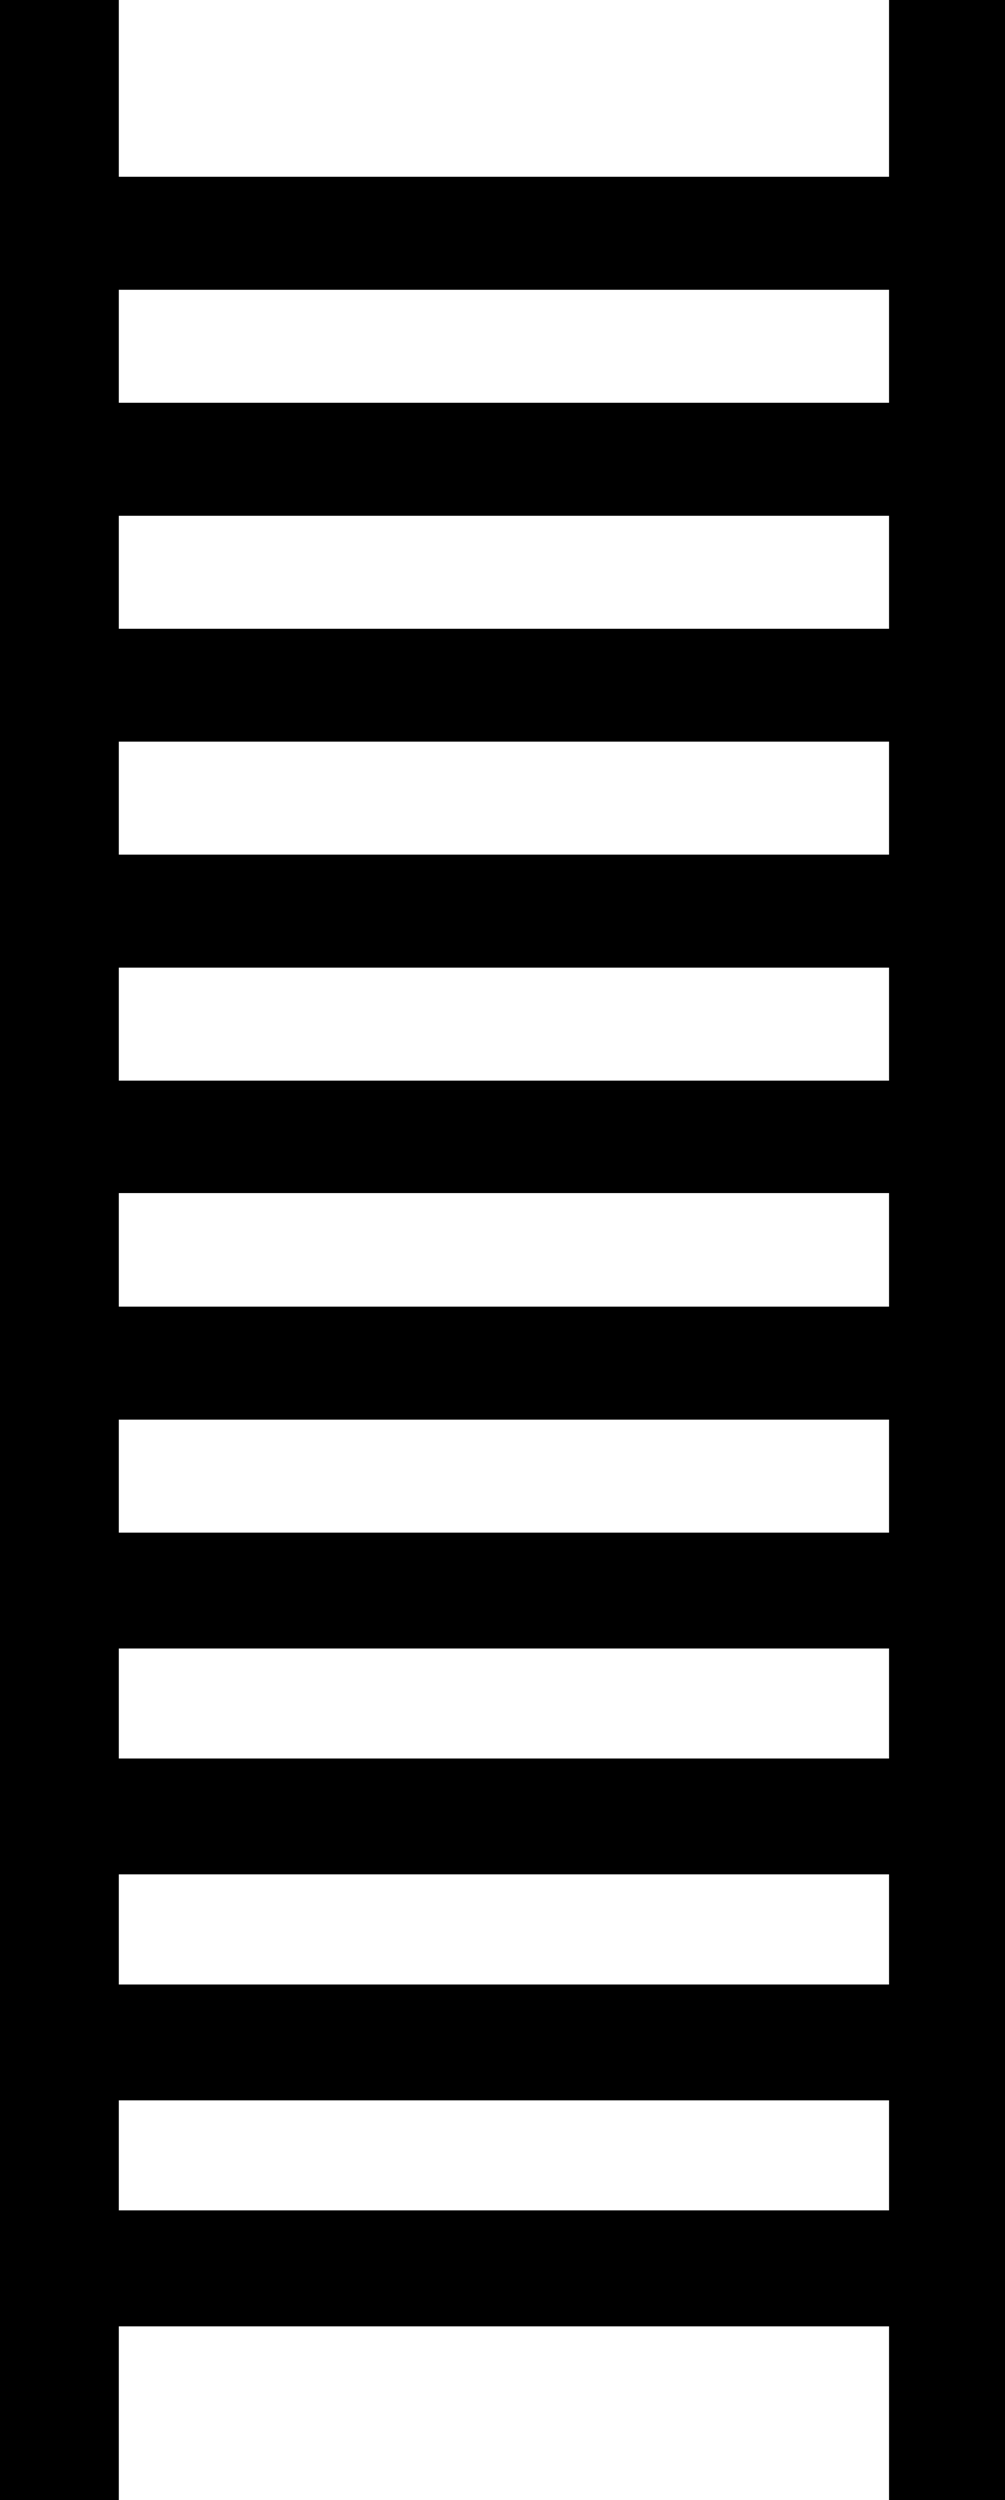
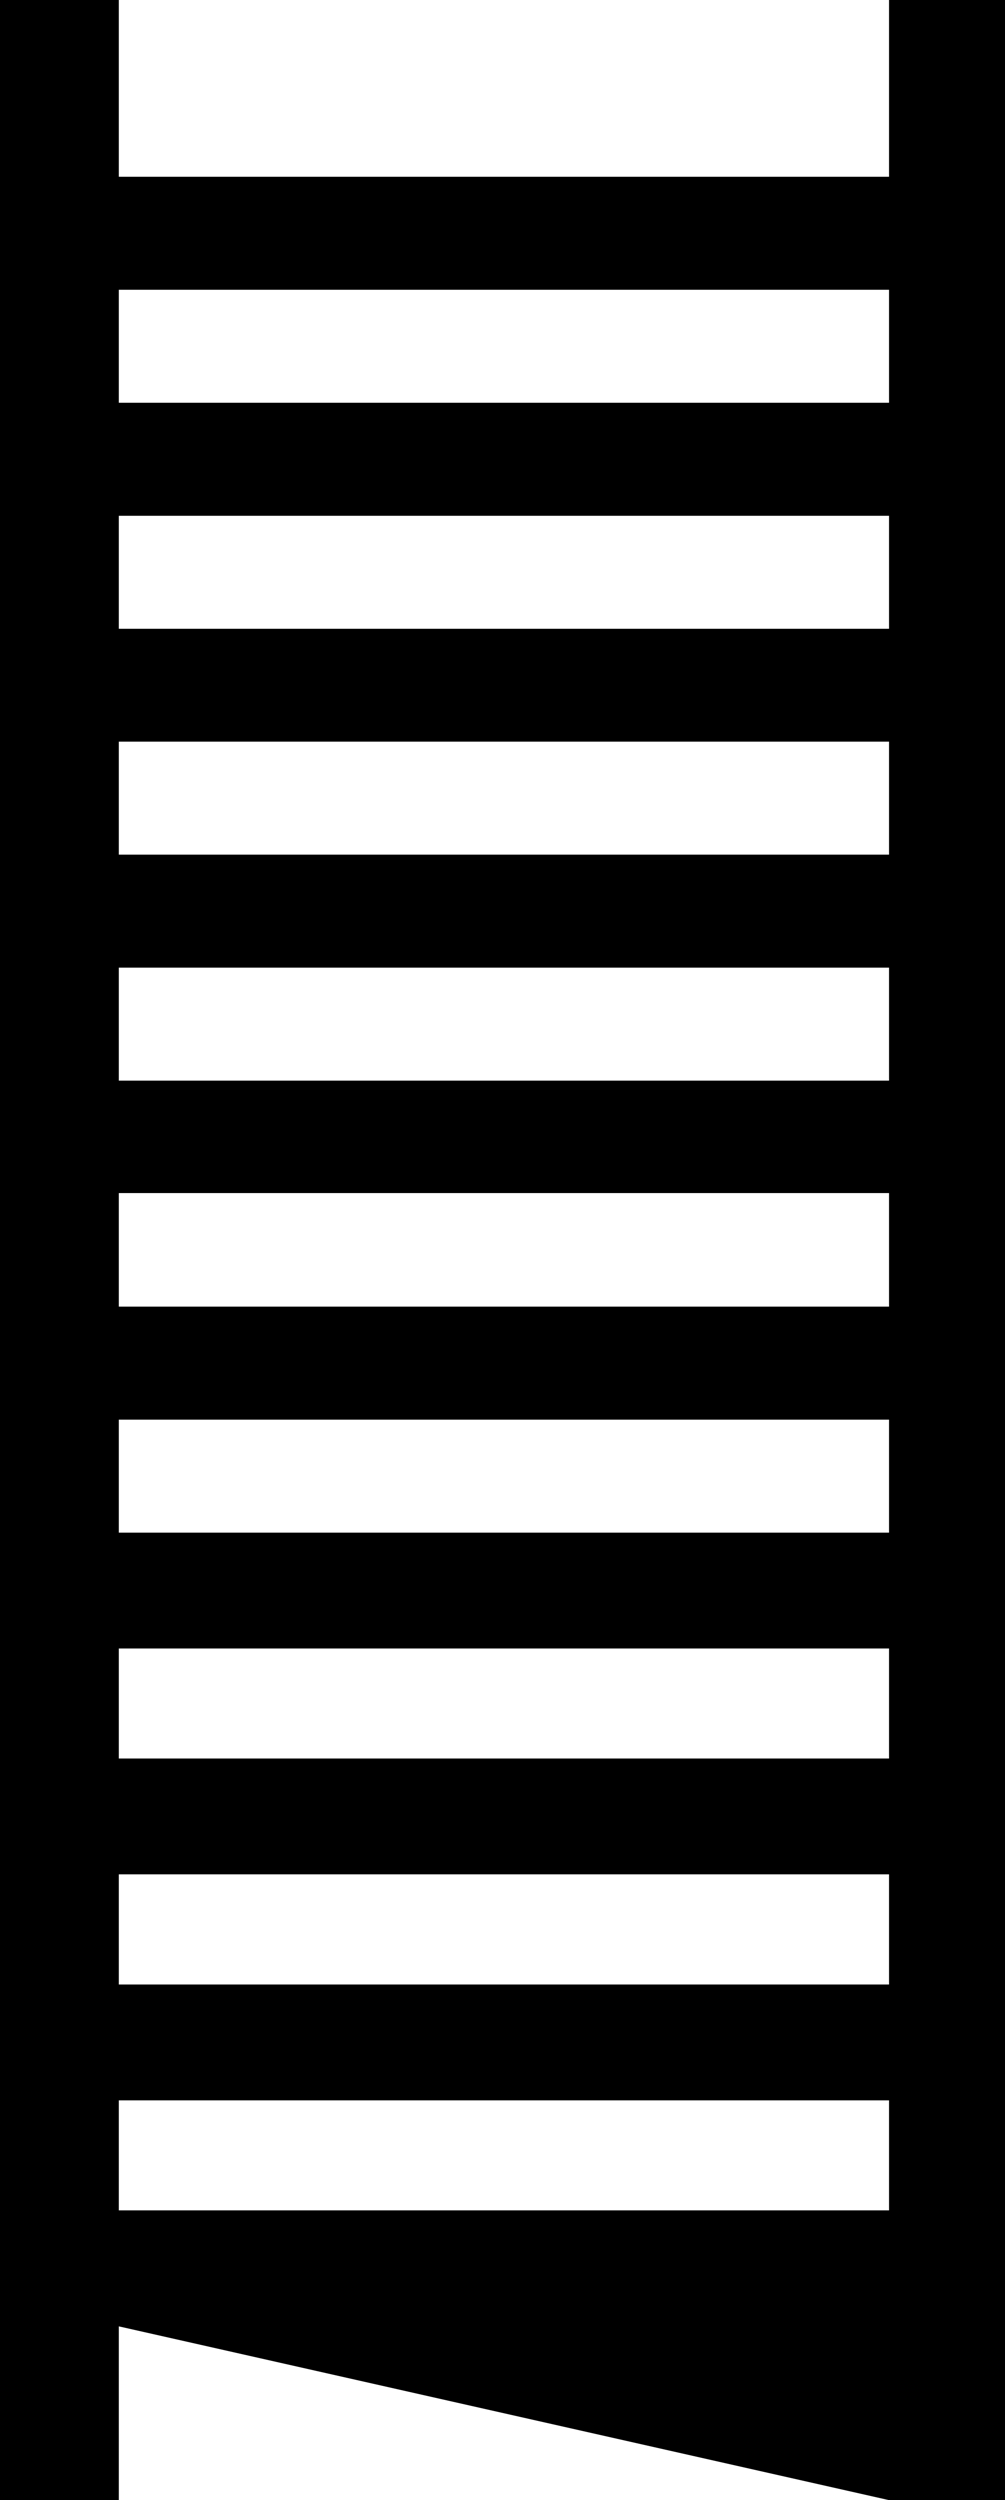
<svg xmlns="http://www.w3.org/2000/svg" height="100%" stroke-miterlimit="10" style="fill-rule:nonzero;clip-rule:evenodd;stroke-linecap:round;stroke-linejoin:round;" version="1.1" viewBox="64.77 12.38 70.46 175.23" width="100%" xml:space="preserve">
  <defs />
  <g id="Untitled">
-     <path d="M127.1 12.38L127.1 24.77L73.1 24.77L73.1 12.38L64.77 12.38L64.77 187.61L73.1 187.61L73.1 175.43L127.1 175.43L127.1 187.61L135.23 187.61L135.23 12.38L127.1 12.38ZM127.1 167.3L73.1 167.3L73.1 159.59L127.1 159.59L127.1 167.3ZM127.1 151.47L73.1 151.47L73.1 143.75L127.1 143.75L127.1 151.47ZM127.1 135.63L73.1 135.63L73.1 127.92L127.1 127.92L127.1 135.63ZM127.1 119.8L73.1 119.8L73.1 111.88L127.1 111.88L127.1 119.8ZM127.1 103.96L73.1 103.96L73.1 96L127.1 96L127.1 103.96ZM127.1 88.12L73.1 88.12L73.1 80.2L127.1 80.2L127.1 88.12ZM127.1 72.28L73.1 72.28L73.1 64.36L127.1 64.36L127.1 72.28ZM127.1 56.45L73.1 56.45L73.1 48.53L127.1 48.53L127.1 56.45ZM127.1 40.61L73.1 40.61L73.1 32.69L127.1 32.69L127.1 40.61Z" fill="#000000" fill-rule="nonzero" opacity="1" stroke="none" />
+     <path d="M127.1 12.38L127.1 24.77L73.1 24.77L73.1 12.38L64.77 12.38L64.77 187.61L73.1 187.61L73.1 175.43L127.1 187.61L135.23 187.61L135.23 12.38L127.1 12.38ZM127.1 167.3L73.1 167.3L73.1 159.59L127.1 159.59L127.1 167.3ZM127.1 151.47L73.1 151.47L73.1 143.75L127.1 143.75L127.1 151.47ZM127.1 135.63L73.1 135.63L73.1 127.92L127.1 127.92L127.1 135.63ZM127.1 119.8L73.1 119.8L73.1 111.88L127.1 111.88L127.1 119.8ZM127.1 103.96L73.1 103.96L73.1 96L127.1 96L127.1 103.96ZM127.1 88.12L73.1 88.12L73.1 80.2L127.1 80.2L127.1 88.12ZM127.1 72.28L73.1 72.28L73.1 64.36L127.1 64.36L127.1 72.28ZM127.1 56.45L73.1 56.45L73.1 48.53L127.1 48.53L127.1 56.45ZM127.1 40.61L73.1 40.61L73.1 32.69L127.1 32.69L127.1 40.61Z" fill="#000000" fill-rule="nonzero" opacity="1" stroke="none" />
  </g>
</svg>